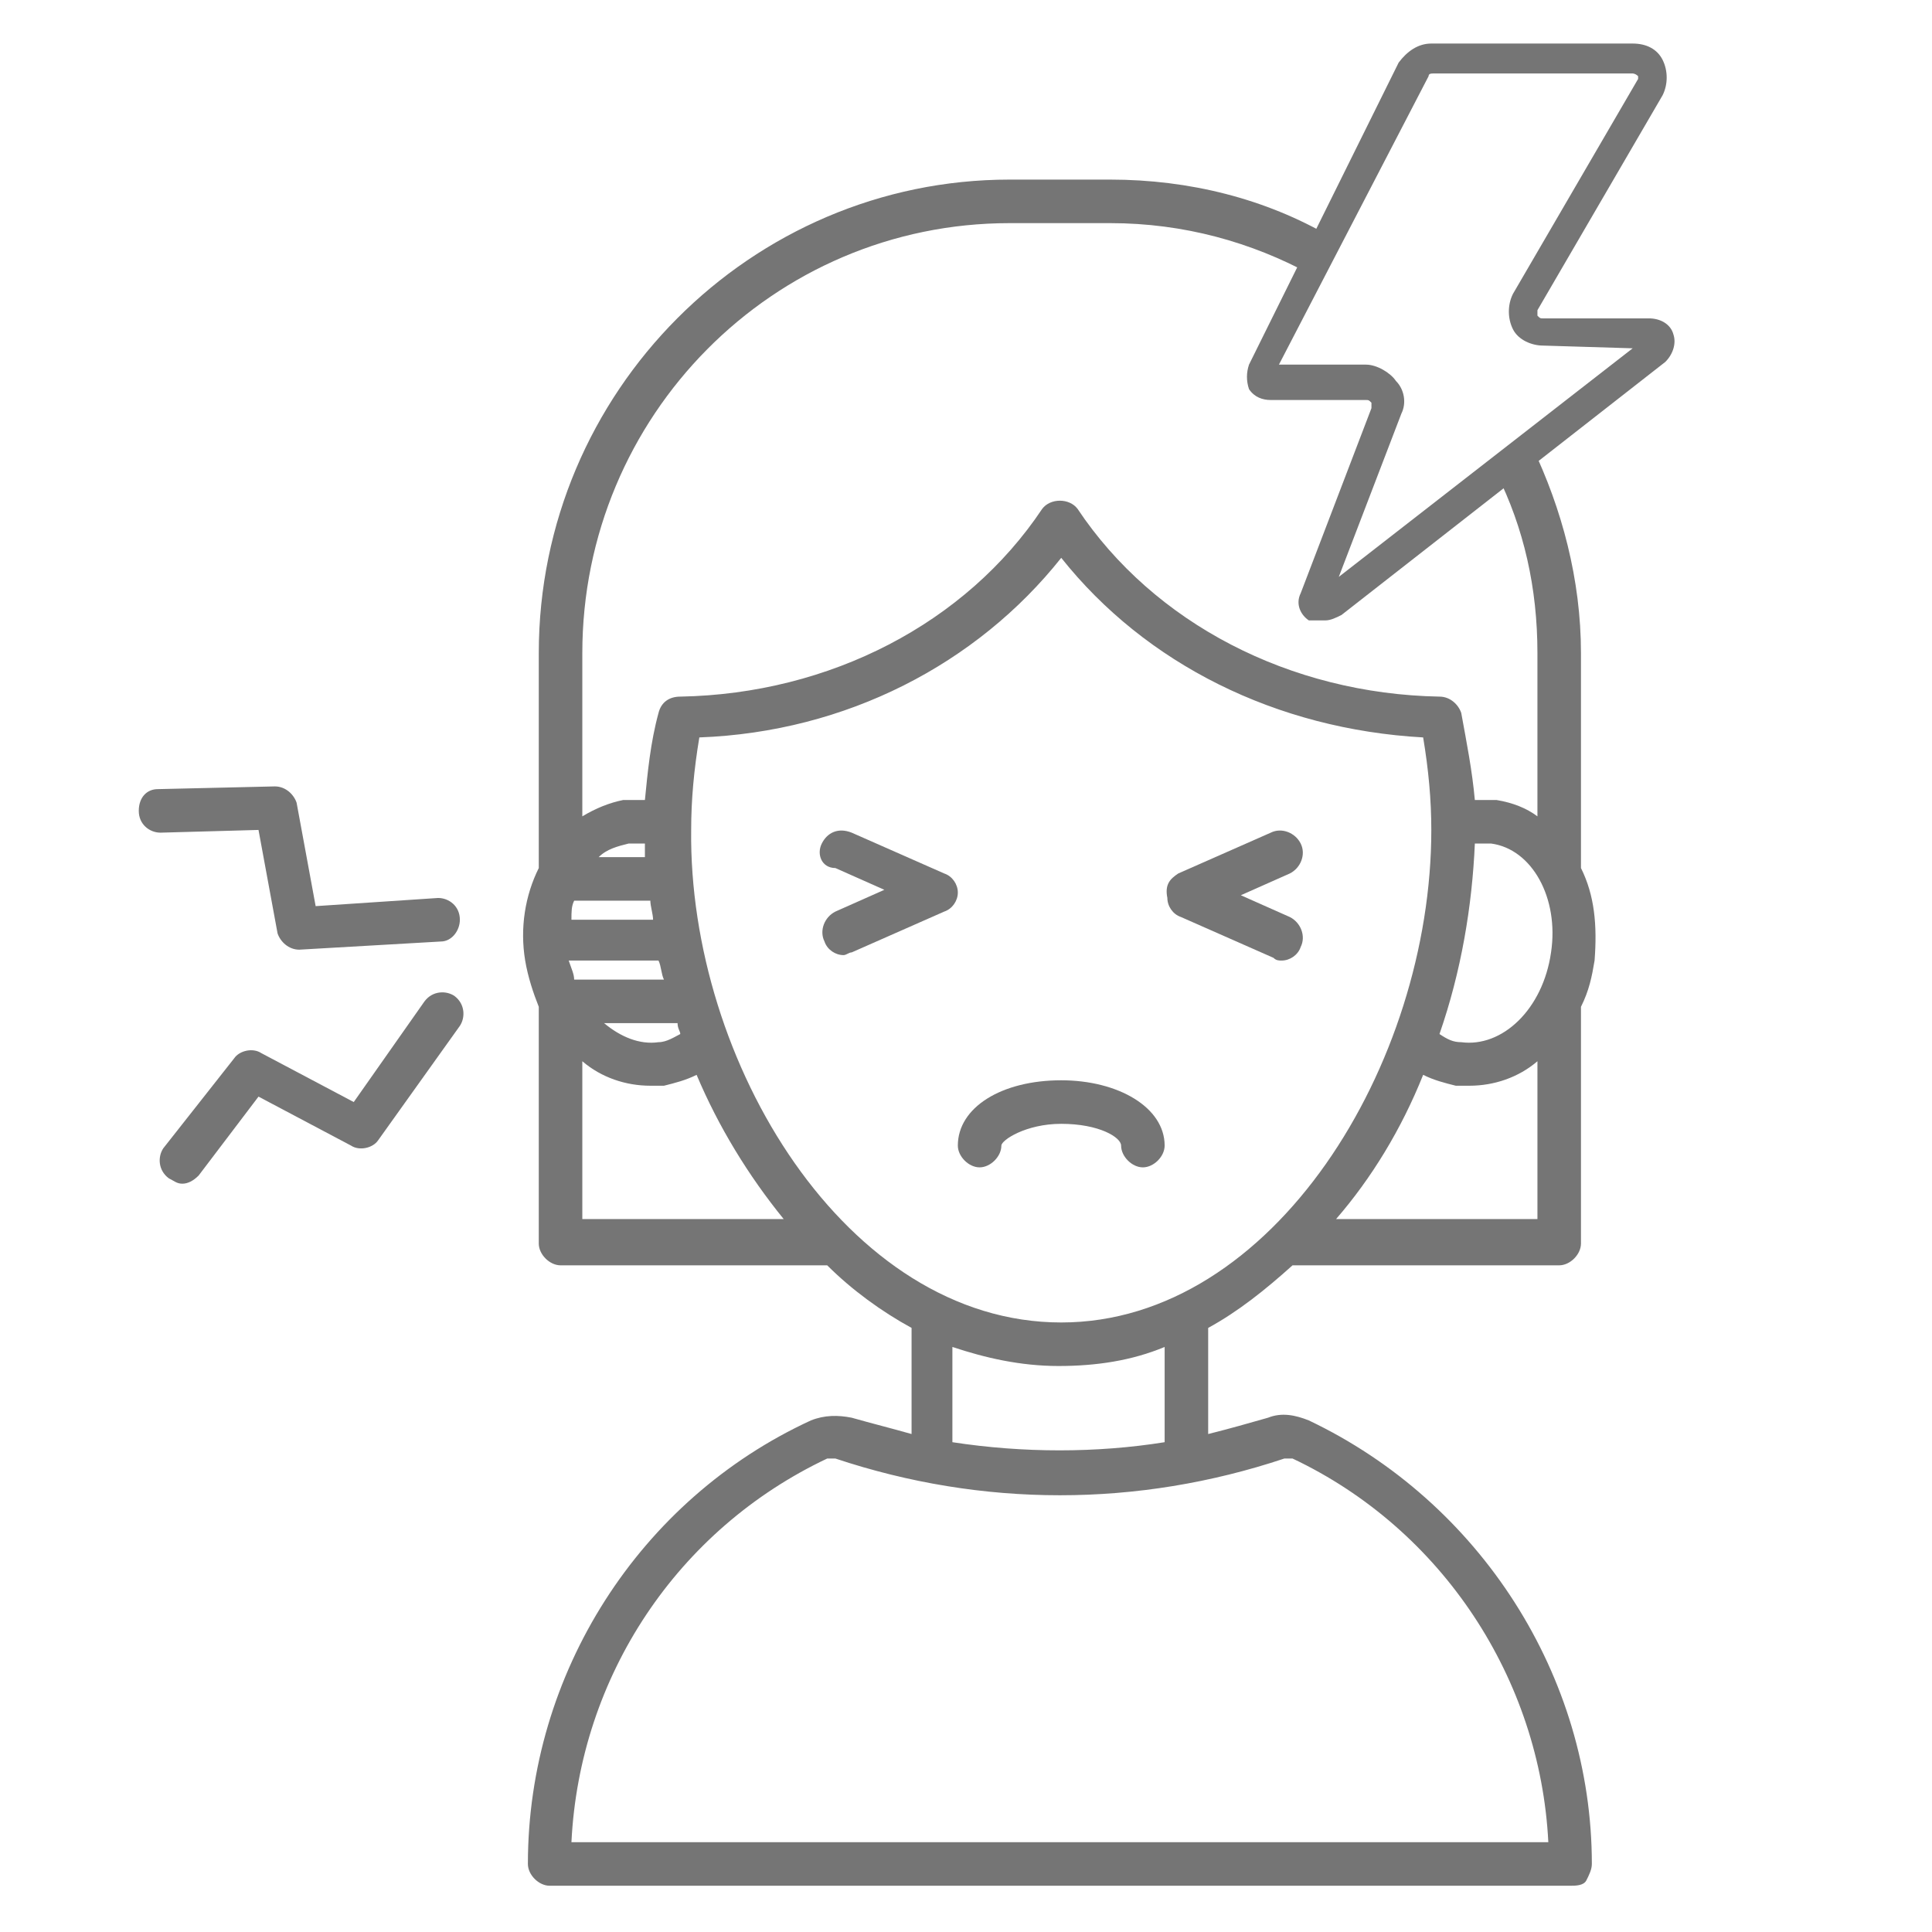
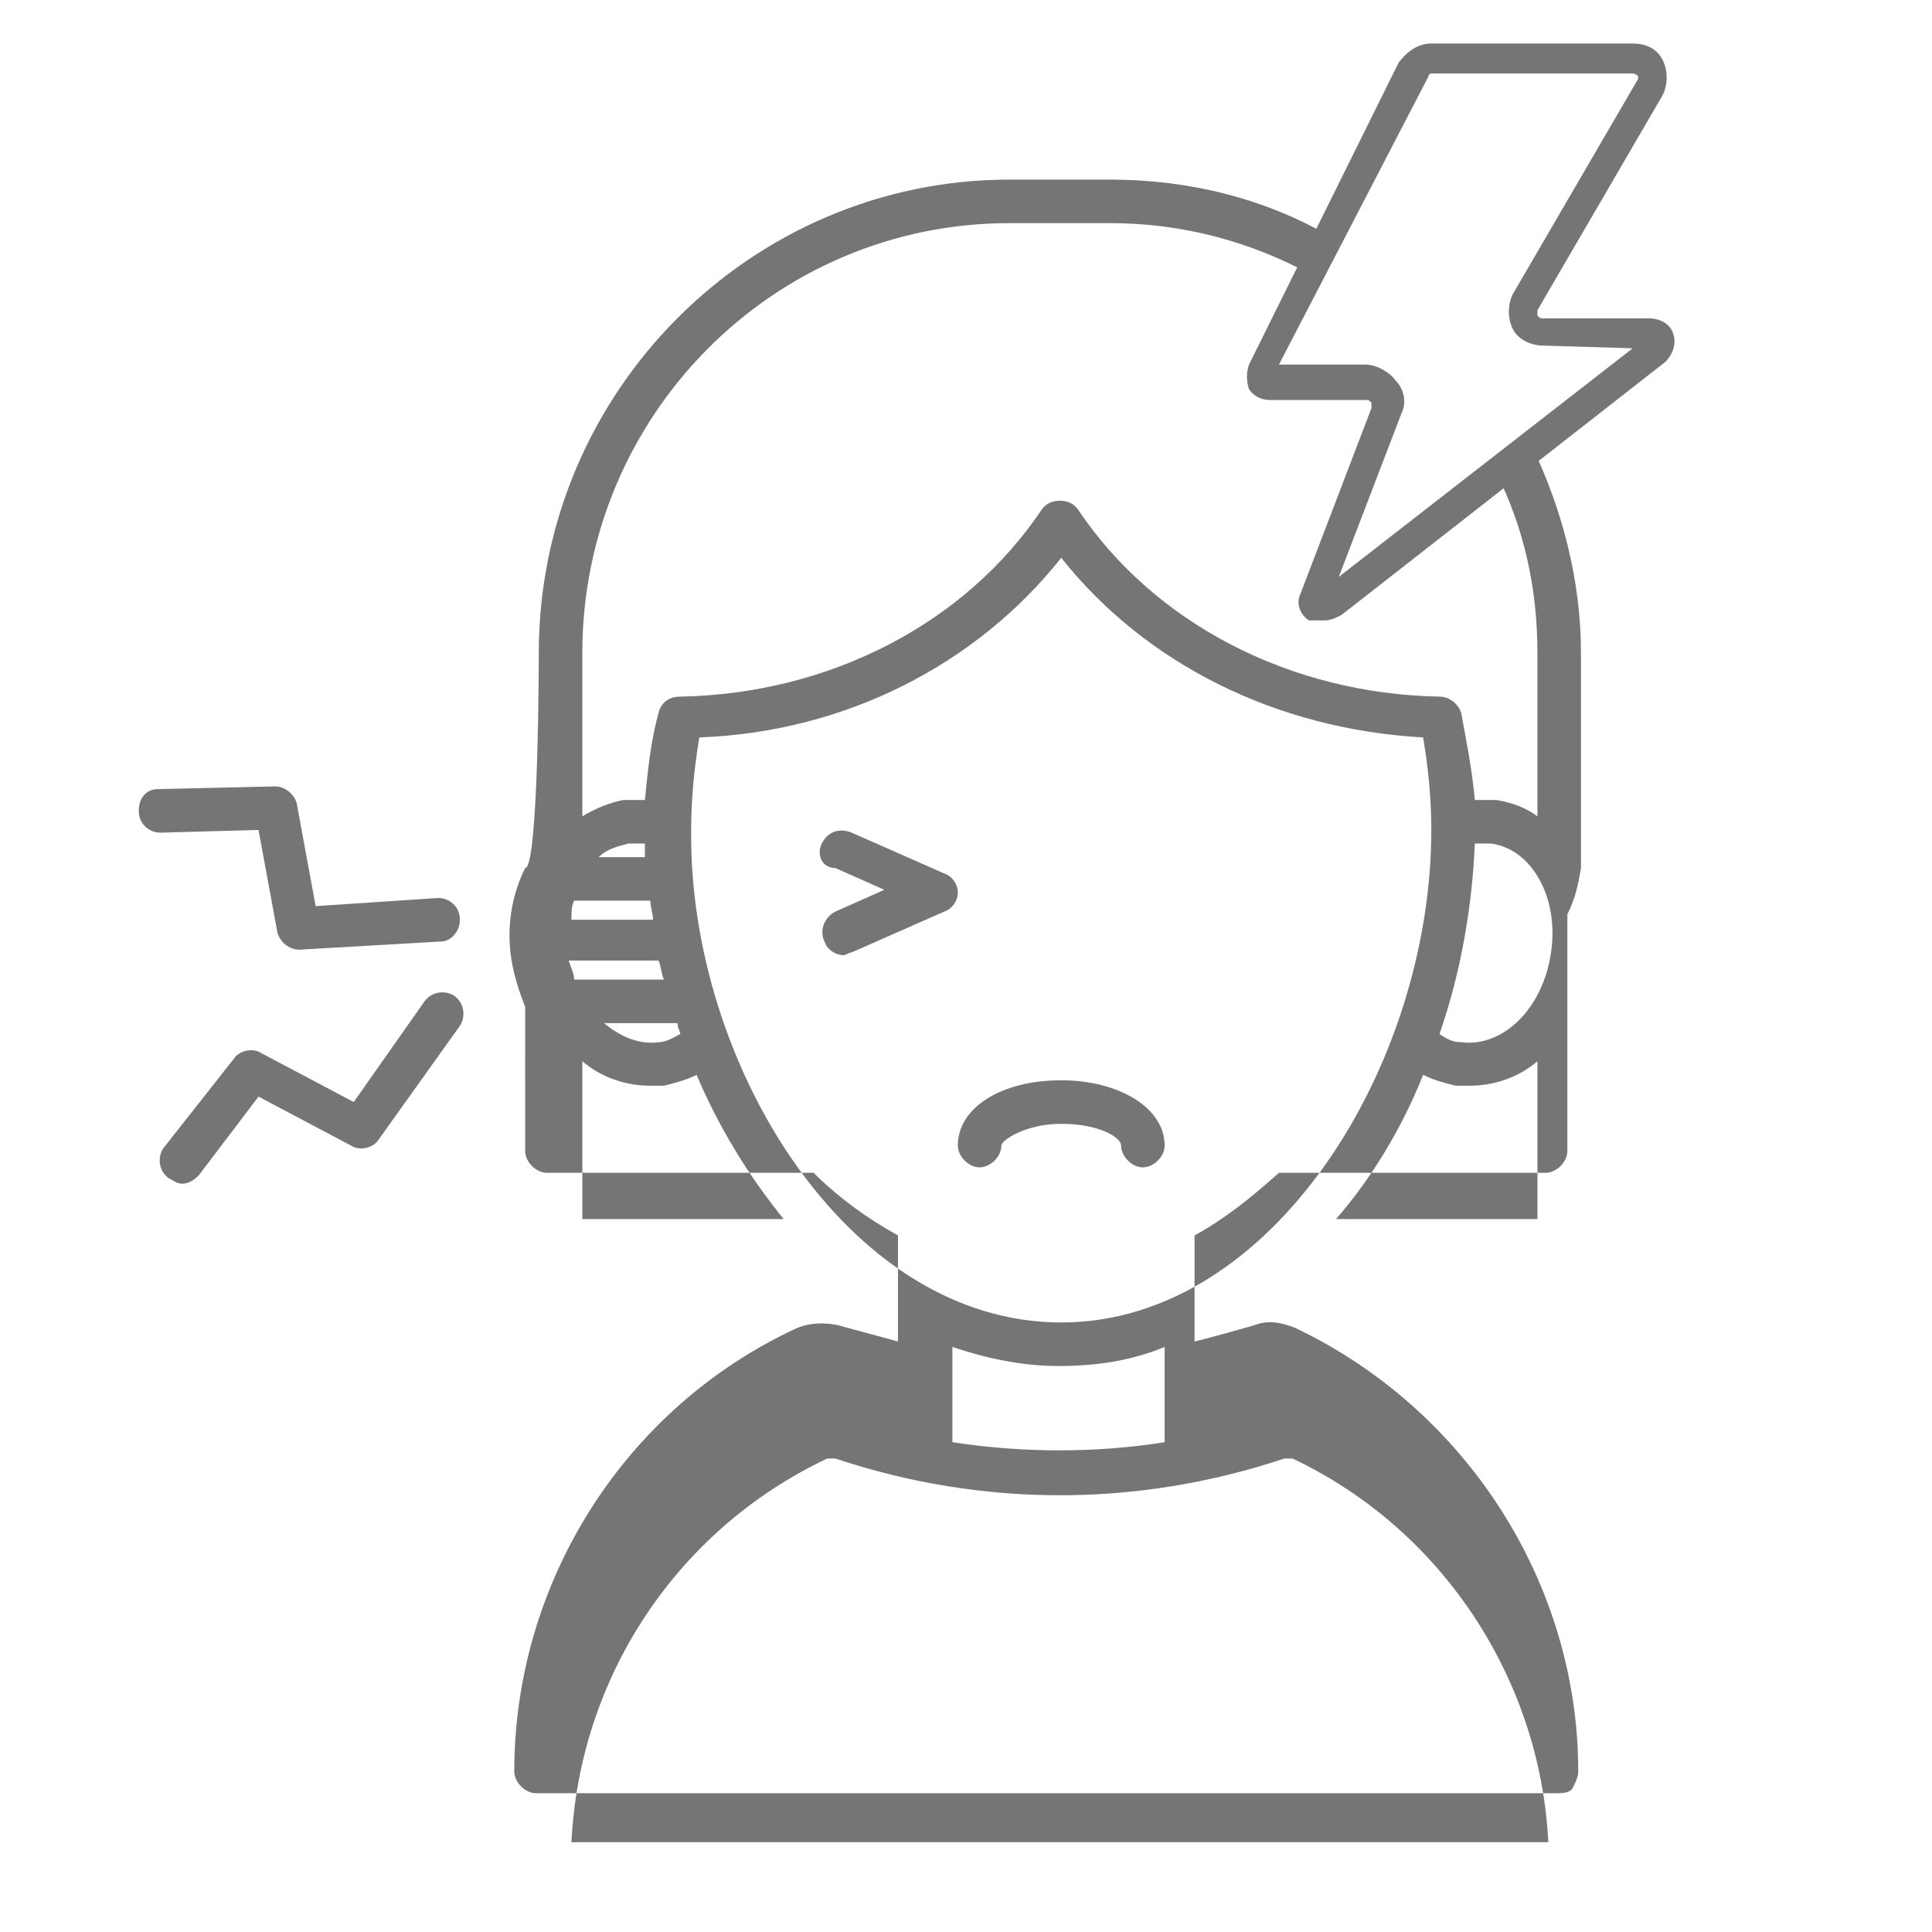
<svg xmlns="http://www.w3.org/2000/svg" version="1.1" id="Layer_1" x="0px" y="0px" width="71px" height="71px" viewBox="0 0 71 71" style="enable-background:new 0 0 71 71;" xml:space="preserve">
  <style type="text/css">
	.st0{fill:#757575;}
</style>
  <g id="Path-Copy-8" transform="translate(5.85, 8.1) scale(-1, 1) translate(-5.85, -8.1) ">
    <g id="path-1_00000034050422971360128250000011544071192820868267_">
      <g>
        <path class="st0" d="M5.9,29l-4.3-0.1l0,0c-0.4,0-0.7,0.3-0.8,0.6l-0.7,3.8L-4.4,33c-0.4,0-0.8,0.3-0.8,0.8     c0,0.4,0.3,0.8,0.7,0.8l5.2,0.3l0,0c0.4,0,0.7-0.3,0.8-0.6l0.7-3.8l3.6,0.1c0.4,0,0.8-0.3,0.8-0.8C6.6,29.3,6.3,29,5.9,29z" />
        <path class="st0" d="M-18.5,31c-0.2-0.4-0.6-0.6-1.1-0.4l-3.4,1.5c-0.3,0.1-0.5,0.4-0.5,0.7s0.2,0.6,0.5,0.7l3.4,1.5     c0.1,0,0.2,0.1,0.3,0.1c0.3,0,0.6-0.2,0.7-0.5c0.2-0.4,0-0.9-0.4-1.1l-1.8-0.8l1.8-0.8C-18.5,31.9-18.3,31.4-18.5,31z" />
-         <path class="st0" d="M-31.6,32.1l-3.4-1.5c-0.4-0.2-0.9,0-1.1,0.4s0,0.9,0.4,1.1l1.8,0.8l-1.8,0.8c-0.4,0.2-0.6,0.7-0.4,1.1     c0.1,0.3,0.4,0.5,0.7,0.5c0.1,0,0.2,0,0.3-0.1l3.4-1.5c0.3-0.1,0.5-0.4,0.5-0.7C-31.1,32.5-31.3,32.3-31.6,32.1z" />
        <path class="st0" d="M3.1,38.9c-0.2-0.3-0.7-0.4-1-0.2l-3.4,1.8l-2.6-3.7c-0.3-0.4-0.8-0.4-1.1-0.2c-0.4,0.3-0.4,0.8-0.2,1.1     l3,4.2c0.2,0.3,0.7,0.4,1,0.2l3.4-1.8l2.2,2.9c0.2,0.2,0.4,0.3,0.6,0.3c0.2,0,0.3-0.1,0.5-0.2c0.4-0.3,0.4-0.8,0.2-1.1L3.1,38.9z     " />
        <path class="st0" d="M-27.3,39.7c-2.1,0-3.8,1-3.8,2.4c0,0.4,0.4,0.8,0.8,0.8s0.8-0.4,0.8-0.8c0-0.3,0.8-0.8,2.2-0.8     c1.3,0,2.2,0.6,2.2,0.8c0,0.4,0.4,0.8,0.8,0.8c0.4,0,0.8-0.4,0.8-0.8C-23.5,40.7-25.1,39.7-27.3,39.7z" />
-         <path class="st0" d="M-8.1,24c0-9.6-7.8-17.4-17.3-17.4h-3.7c-2.9,0-5.7,0.7-8.1,2.1l0.7,1.4c2.2-1.2,4.7-1.9,7.4-1.9h3.7     c8.7,0,15.7,7.1,15.7,15.8v6c-0.5-0.3-1-0.5-1.5-0.6c-0.3,0-0.6,0-0.8,0c-0.1-1-0.2-2.1-0.5-3.2c-0.1-0.4-0.4-0.6-0.8-0.6     c-5.5-0.1-10.5-2.7-13.3-6.9c-0.3-0.4-1-0.4-1.3,0c-2.8,4.2-7.8,6.8-13.3,6.9c-0.4,0-0.7,0.3-0.8,0.6c-0.2,1.1-0.4,2.1-0.5,3.2     c-0.3,0-0.6,0-0.8,0c-0.6,0.1-1.1,0.3-1.5,0.6v-6c0-2.4,0.5-4.6,1.5-6.6l-1.3-1c-1.1,2.3-1.8,4.9-1.8,7.6v7.9     c-0.5,1-0.6,2.1-0.5,3.4c0.1,0.6,0.2,1.1,0.5,1.7v8.7c0,0.4,0.4,0.8,0.8,0.8h9.8c1,0.9,2,1.7,3.1,2.3v3.9     c-0.8-0.2-1.5-0.4-2.2-0.6c-0.5-0.2-1-0.1-1.5,0.1c-6.3,3-10.4,9.4-10.4,16.3c0,0.2,0.1,0.4,0.2,0.6c0.1,0.2,0.4,0.2,0.6,0.2     h37.5c0.4,0,0.8-0.4,0.8-0.8c0-7-4.1-13.4-10.4-16.3c-0.5-0.2-1-0.2-1.5-0.1c-0.7,0.2-1.5,0.4-2.2,0.6v-3.9     c1.1-0.6,2.2-1.4,3.1-2.3h9.8c0.4,0,0.8-0.4,0.8-0.8V37c0.2-0.5,0.4-1.1,0.5-1.7c0.2-1.2,0-2.4-0.5-3.4C-8.1,31.9-8.1,24-8.1,24z      M-12,31c0.1,0,0.2,0,0.3,0s0.2,0,0.3,0c0.4,0.1,0.8,0.2,1.1,0.5H-12C-12,31.3-12,31.2-12,31z M-13.2,37.6h2.7     c-0.6,0.5-1.3,0.8-2,0.7c-0.3,0-0.6-0.2-0.8-0.3C-13.3,37.9-13.2,37.8-13.2,37.6z M-43.1,31c0.1,0,0.2,0,0.3,0c0.1,0,0.2,0,0.3,0     c0.1,2.3,0.5,4.7,1.3,7c-0.3,0.2-0.5,0.3-0.8,0.3c-1.5,0.2-3-1.2-3.3-3.3C-45.6,33-44.6,31.2-43.1,31z M-44.8,44.8V39     c0.7,0.6,1.6,0.9,2.5,0.9c0.2,0,0.3,0,0.5,0c0.4-0.1,0.8-0.2,1.2-0.4c0.8,2,1.9,3.8,3.2,5.3H-44.8z M-19,53.6c0.1,0,0.2,0,0.3,0     c5.5,2.6,9.1,8,9.4,14.1h-35.9c0.3-6,3.9-11.5,9.4-14.1c0.1,0,0.2,0,0.3,0C-30.1,55.4-24.4,55.4-19,53.6z M-31.1,53v-3.5     c1.2,0.5,2.5,0.7,3.9,0.7s2.7-0.3,3.9-0.7V53C-25.9,53.4-28.6,53.4-31.1,53z M-27.3,48.6c-7.8,0-13.6-9.5-13.6-18.1     c0-1.1,0.1-2.2,0.3-3.4c5.4-0.3,10.2-2.7,13.3-6.6c3.1,3.9,7.9,6.4,13.3,6.6c0.2,1.2,0.3,2.3,0.3,3.4     C-13.6,39-19.4,48.6-27.3,48.6z M-9.7,44.8h-7.4c1.3-1.6,2.4-3.4,3.2-5.3c0.4,0.2,0.8,0.3,1.2,0.4c0.2,0,0.3,0,0.5,0     c0.9,0,1.8-0.3,2.5-0.9V44.8z M-9.4,36h-3.3c0.1-0.2,0.1-0.5,0.2-0.7h3.3C-9.3,35.6-9.4,35.8-9.4,36z M-12.3,33.8     c0-0.2,0.1-0.5,0.1-0.7h2.8c0.1,0.2,0.1,0.4,0.1,0.7H-12.3z" />
+         <path class="st0" d="M-8.1,24c0-9.6-7.8-17.4-17.3-17.4h-3.7c-2.9,0-5.7,0.7-8.1,2.1l0.7,1.4c2.2-1.2,4.7-1.9,7.4-1.9h3.7     c8.7,0,15.7,7.1,15.7,15.8v6c-0.5-0.3-1-0.5-1.5-0.6c-0.3,0-0.6,0-0.8,0c-0.1-1-0.2-2.1-0.5-3.2c-0.1-0.4-0.4-0.6-0.8-0.6     c-5.5-0.1-10.5-2.7-13.3-6.9c-0.3-0.4-1-0.4-1.3,0c-2.8,4.2-7.8,6.8-13.3,6.9c-0.4,0-0.7,0.3-0.8,0.6c-0.2,1.1-0.4,2.1-0.5,3.2     c-0.3,0-0.6,0-0.8,0c-0.6,0.1-1.1,0.3-1.5,0.6v-6c0-2.4,0.5-4.6,1.5-6.6l-1.3-1c-1.1,2.3-1.8,4.9-1.8,7.6v7.9     c0.1,0.6,0.2,1.1,0.5,1.7v8.7c0,0.4,0.4,0.8,0.8,0.8h9.8c1,0.9,2,1.7,3.1,2.3v3.9     c-0.8-0.2-1.5-0.4-2.2-0.6c-0.5-0.2-1-0.1-1.5,0.1c-6.3,3-10.4,9.4-10.4,16.3c0,0.2,0.1,0.4,0.2,0.6c0.1,0.2,0.4,0.2,0.6,0.2     h37.5c0.4,0,0.8-0.4,0.8-0.8c0-7-4.1-13.4-10.4-16.3c-0.5-0.2-1-0.2-1.5-0.1c-0.7,0.2-1.5,0.4-2.2,0.6v-3.9     c1.1-0.6,2.2-1.4,3.1-2.3h9.8c0.4,0,0.8-0.4,0.8-0.8V37c0.2-0.5,0.4-1.1,0.5-1.7c0.2-1.2,0-2.4-0.5-3.4C-8.1,31.9-8.1,24-8.1,24z      M-12,31c0.1,0,0.2,0,0.3,0s0.2,0,0.3,0c0.4,0.1,0.8,0.2,1.1,0.5H-12C-12,31.3-12,31.2-12,31z M-13.2,37.6h2.7     c-0.6,0.5-1.3,0.8-2,0.7c-0.3,0-0.6-0.2-0.8-0.3C-13.3,37.9-13.2,37.8-13.2,37.6z M-43.1,31c0.1,0,0.2,0,0.3,0c0.1,0,0.2,0,0.3,0     c0.1,2.3,0.5,4.7,1.3,7c-0.3,0.2-0.5,0.3-0.8,0.3c-1.5,0.2-3-1.2-3.3-3.3C-45.6,33-44.6,31.2-43.1,31z M-44.8,44.8V39     c0.7,0.6,1.6,0.9,2.5,0.9c0.2,0,0.3,0,0.5,0c0.4-0.1,0.8-0.2,1.2-0.4c0.8,2,1.9,3.8,3.2,5.3H-44.8z M-19,53.6c0.1,0,0.2,0,0.3,0     c5.5,2.6,9.1,8,9.4,14.1h-35.9c0.3-6,3.9-11.5,9.4-14.1c0.1,0,0.2,0,0.3,0C-30.1,55.4-24.4,55.4-19,53.6z M-31.1,53v-3.5     c1.2,0.5,2.5,0.7,3.9,0.7s2.7-0.3,3.9-0.7V53C-25.9,53.4-28.6,53.4-31.1,53z M-27.3,48.6c-7.8,0-13.6-9.5-13.6-18.1     c0-1.1,0.1-2.2,0.3-3.4c5.4-0.3,10.2-2.7,13.3-6.6c3.1,3.9,7.9,6.4,13.3,6.6c0.2,1.2,0.3,2.3,0.3,3.4     C-13.6,39-19.4,48.6-27.3,48.6z M-9.7,44.8h-7.4c1.3-1.6,2.4-3.4,3.2-5.3c0.4,0.2,0.8,0.3,1.2,0.4c0.2,0,0.3,0,0.5,0     c0.9,0,1.8-0.3,2.5-0.9V44.8z M-9.4,36h-3.3c0.1-0.2,0.1-0.5,0.2-0.7h3.3C-9.3,35.6-9.4,35.8-9.4,36z M-12.3,33.8     c0-0.2,0.1-0.5,0.1-0.7h2.8c0.1,0.2,0.1,0.4,0.1,0.7H-12.3z" />
      </g>
      <path class="st0" d="M-37,22.8c-0.2,0-0.4-0.1-0.6-0.2l0,0l-11.9-9.3c-0.3-0.3-0.4-0.7-0.3-1c0.1-0.4,0.5-0.6,0.9-0.6h3.9    c0.1,0,0.1,0,0.2-0.1c0-0.1,0-0.1,0-0.2l-4.6-7.9c-0.2-0.4-0.2-0.9,0-1.3c0.2-0.4,0.6-0.6,1.1-0.6h7.4c0.5,0,0.9,0.3,1.2,0.7    l5.5,11.1c0.1,0.3,0.1,0.6,0,0.9c-0.2,0.3-0.5,0.4-0.8,0.4h-3.5c-0.1,0-0.1,0-0.2,0.1c0,0,0,0.1,0,0.2l2.6,6.8    c0.2,0.4,0,0.8-0.3,1C-36.7,22.8-36.9,22.8-37,22.8z M-48.3,12.8l10.8,8.4l-2.3-6c-0.2-0.4-0.1-0.9,0.2-1.2    c0.2-0.3,0.7-0.6,1.1-0.6h3.2l-5.5-10.6c0-0.1-0.1-0.1-0.2-0.1h-7.3c0,0-0.1,0-0.2,0.1c0,0.1,0,0.1,0,0.1l4.6,7.9    c0.2,0.4,0.2,0.9,0,1.3c-0.2,0.4-0.7,0.6-1.1,0.6L-48.3,12.8L-48.3,12.8z" />
    </g>
  </g>
</svg>